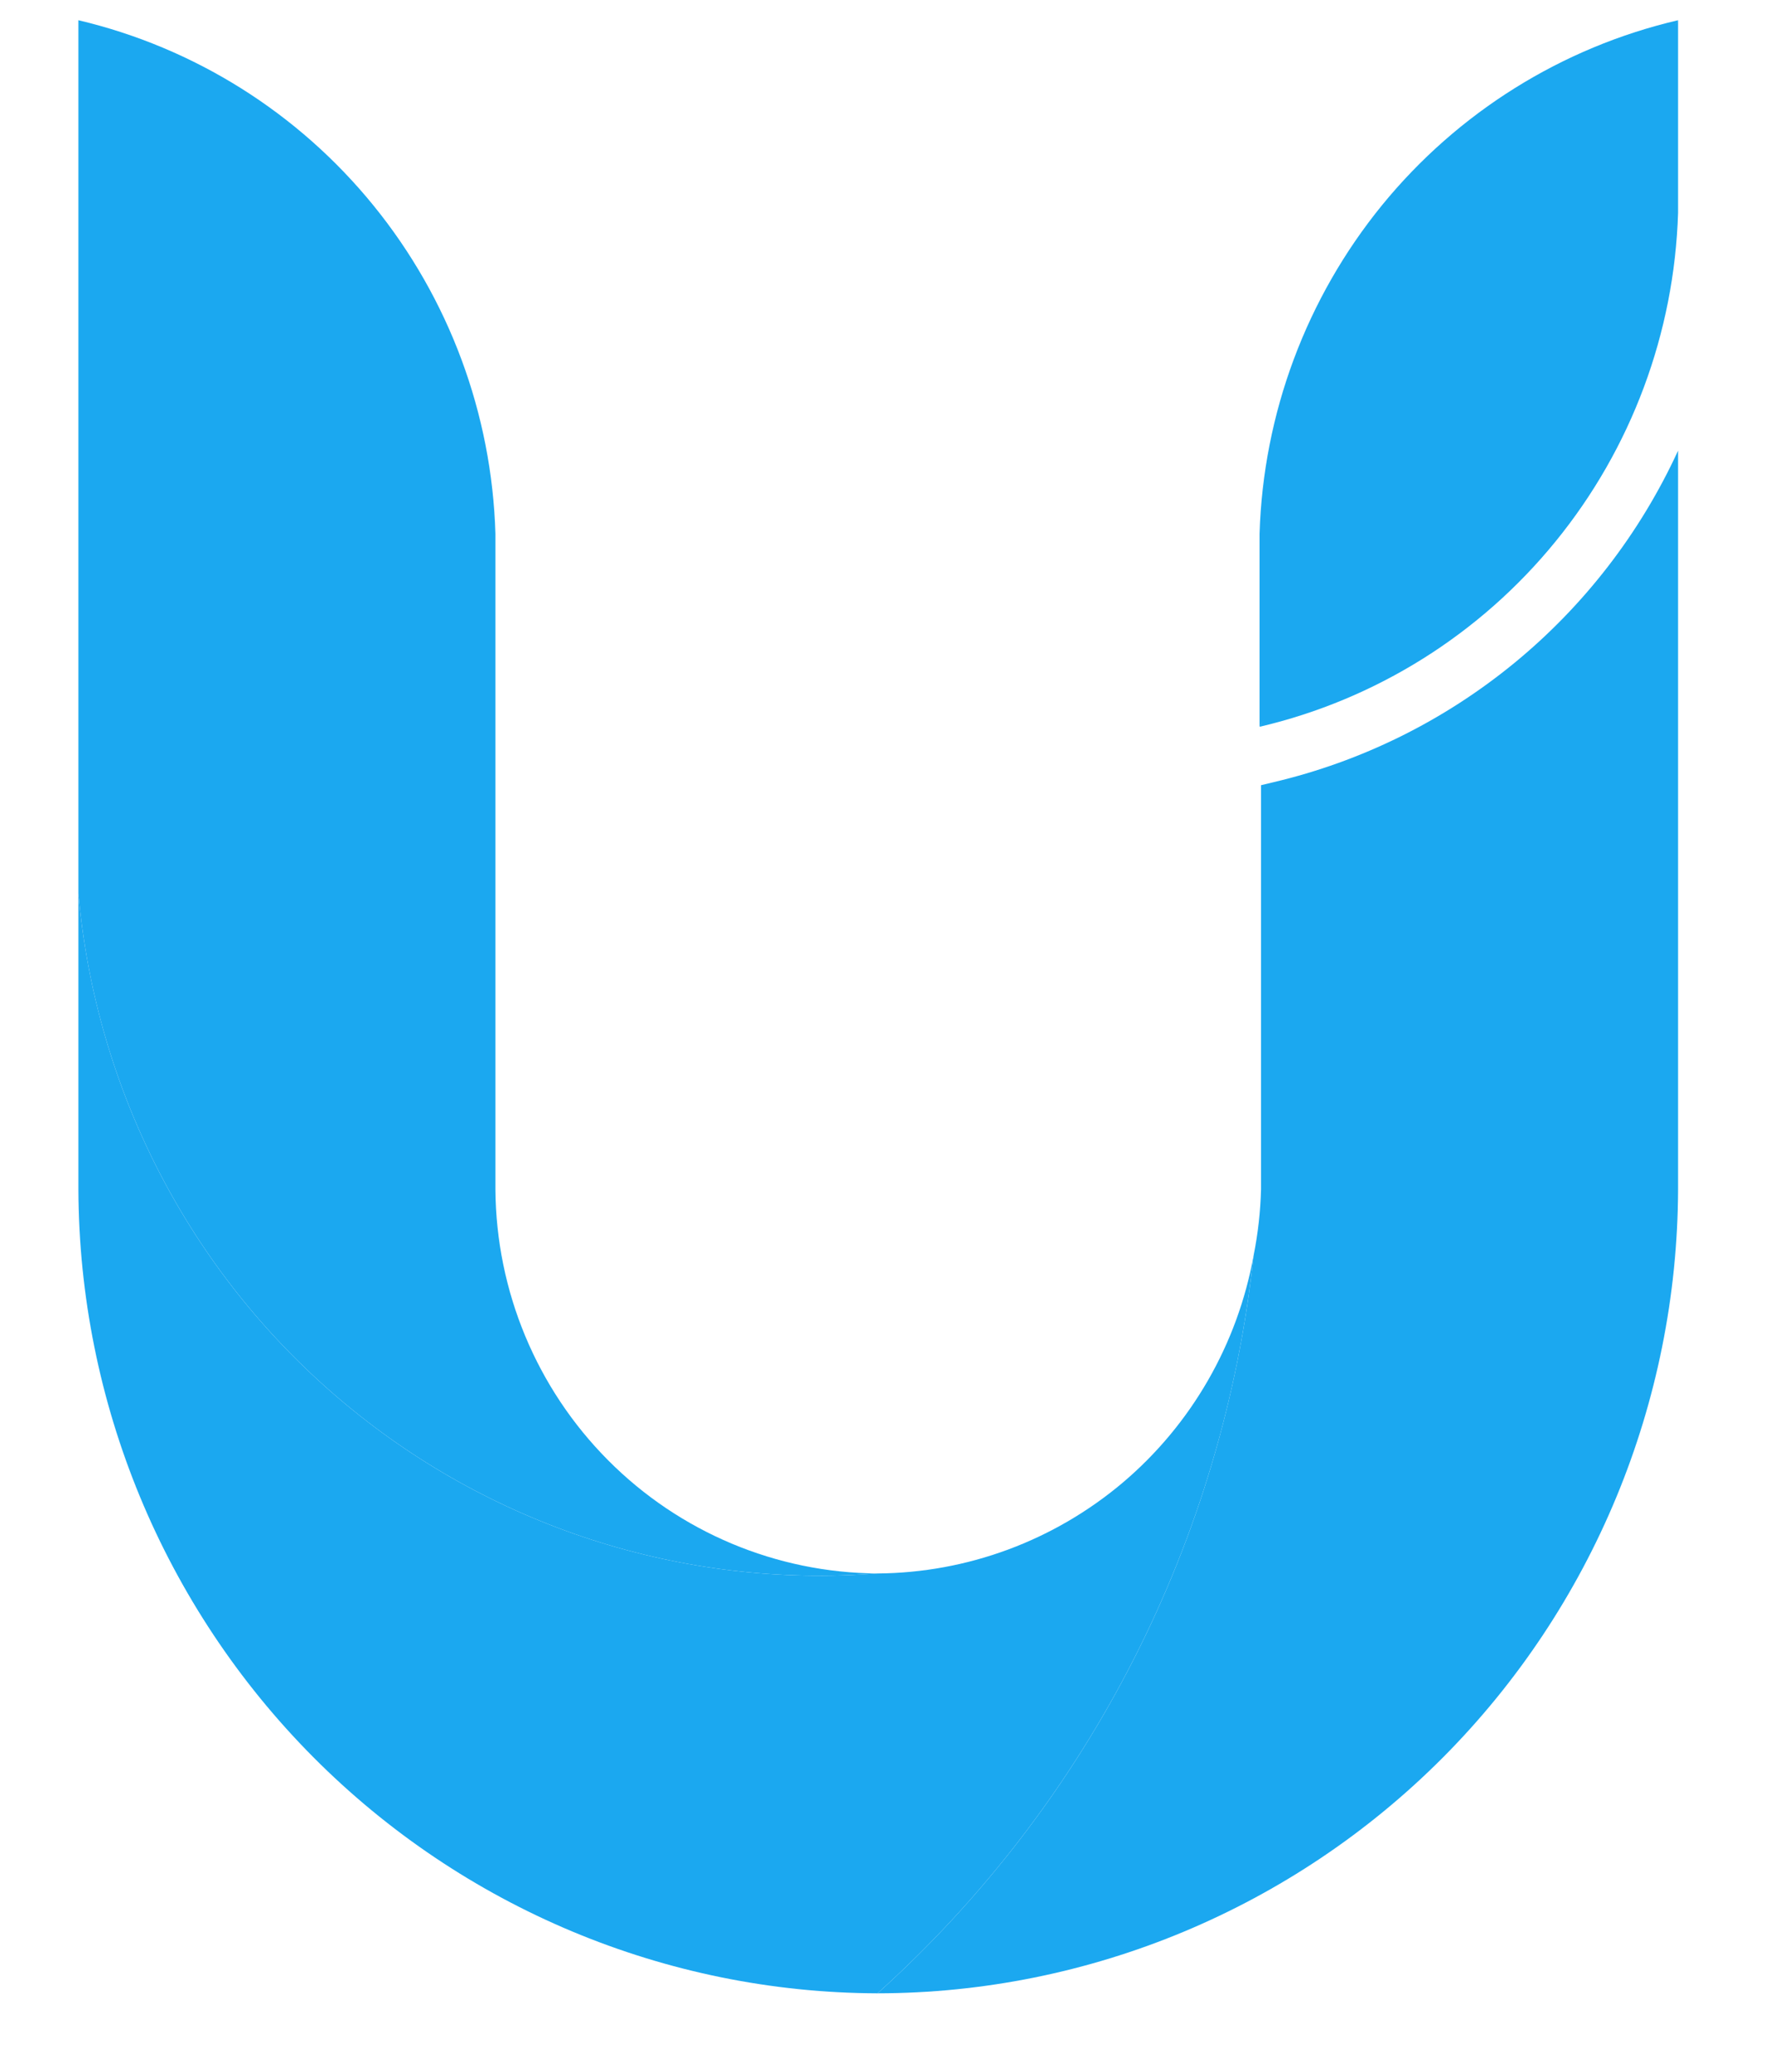
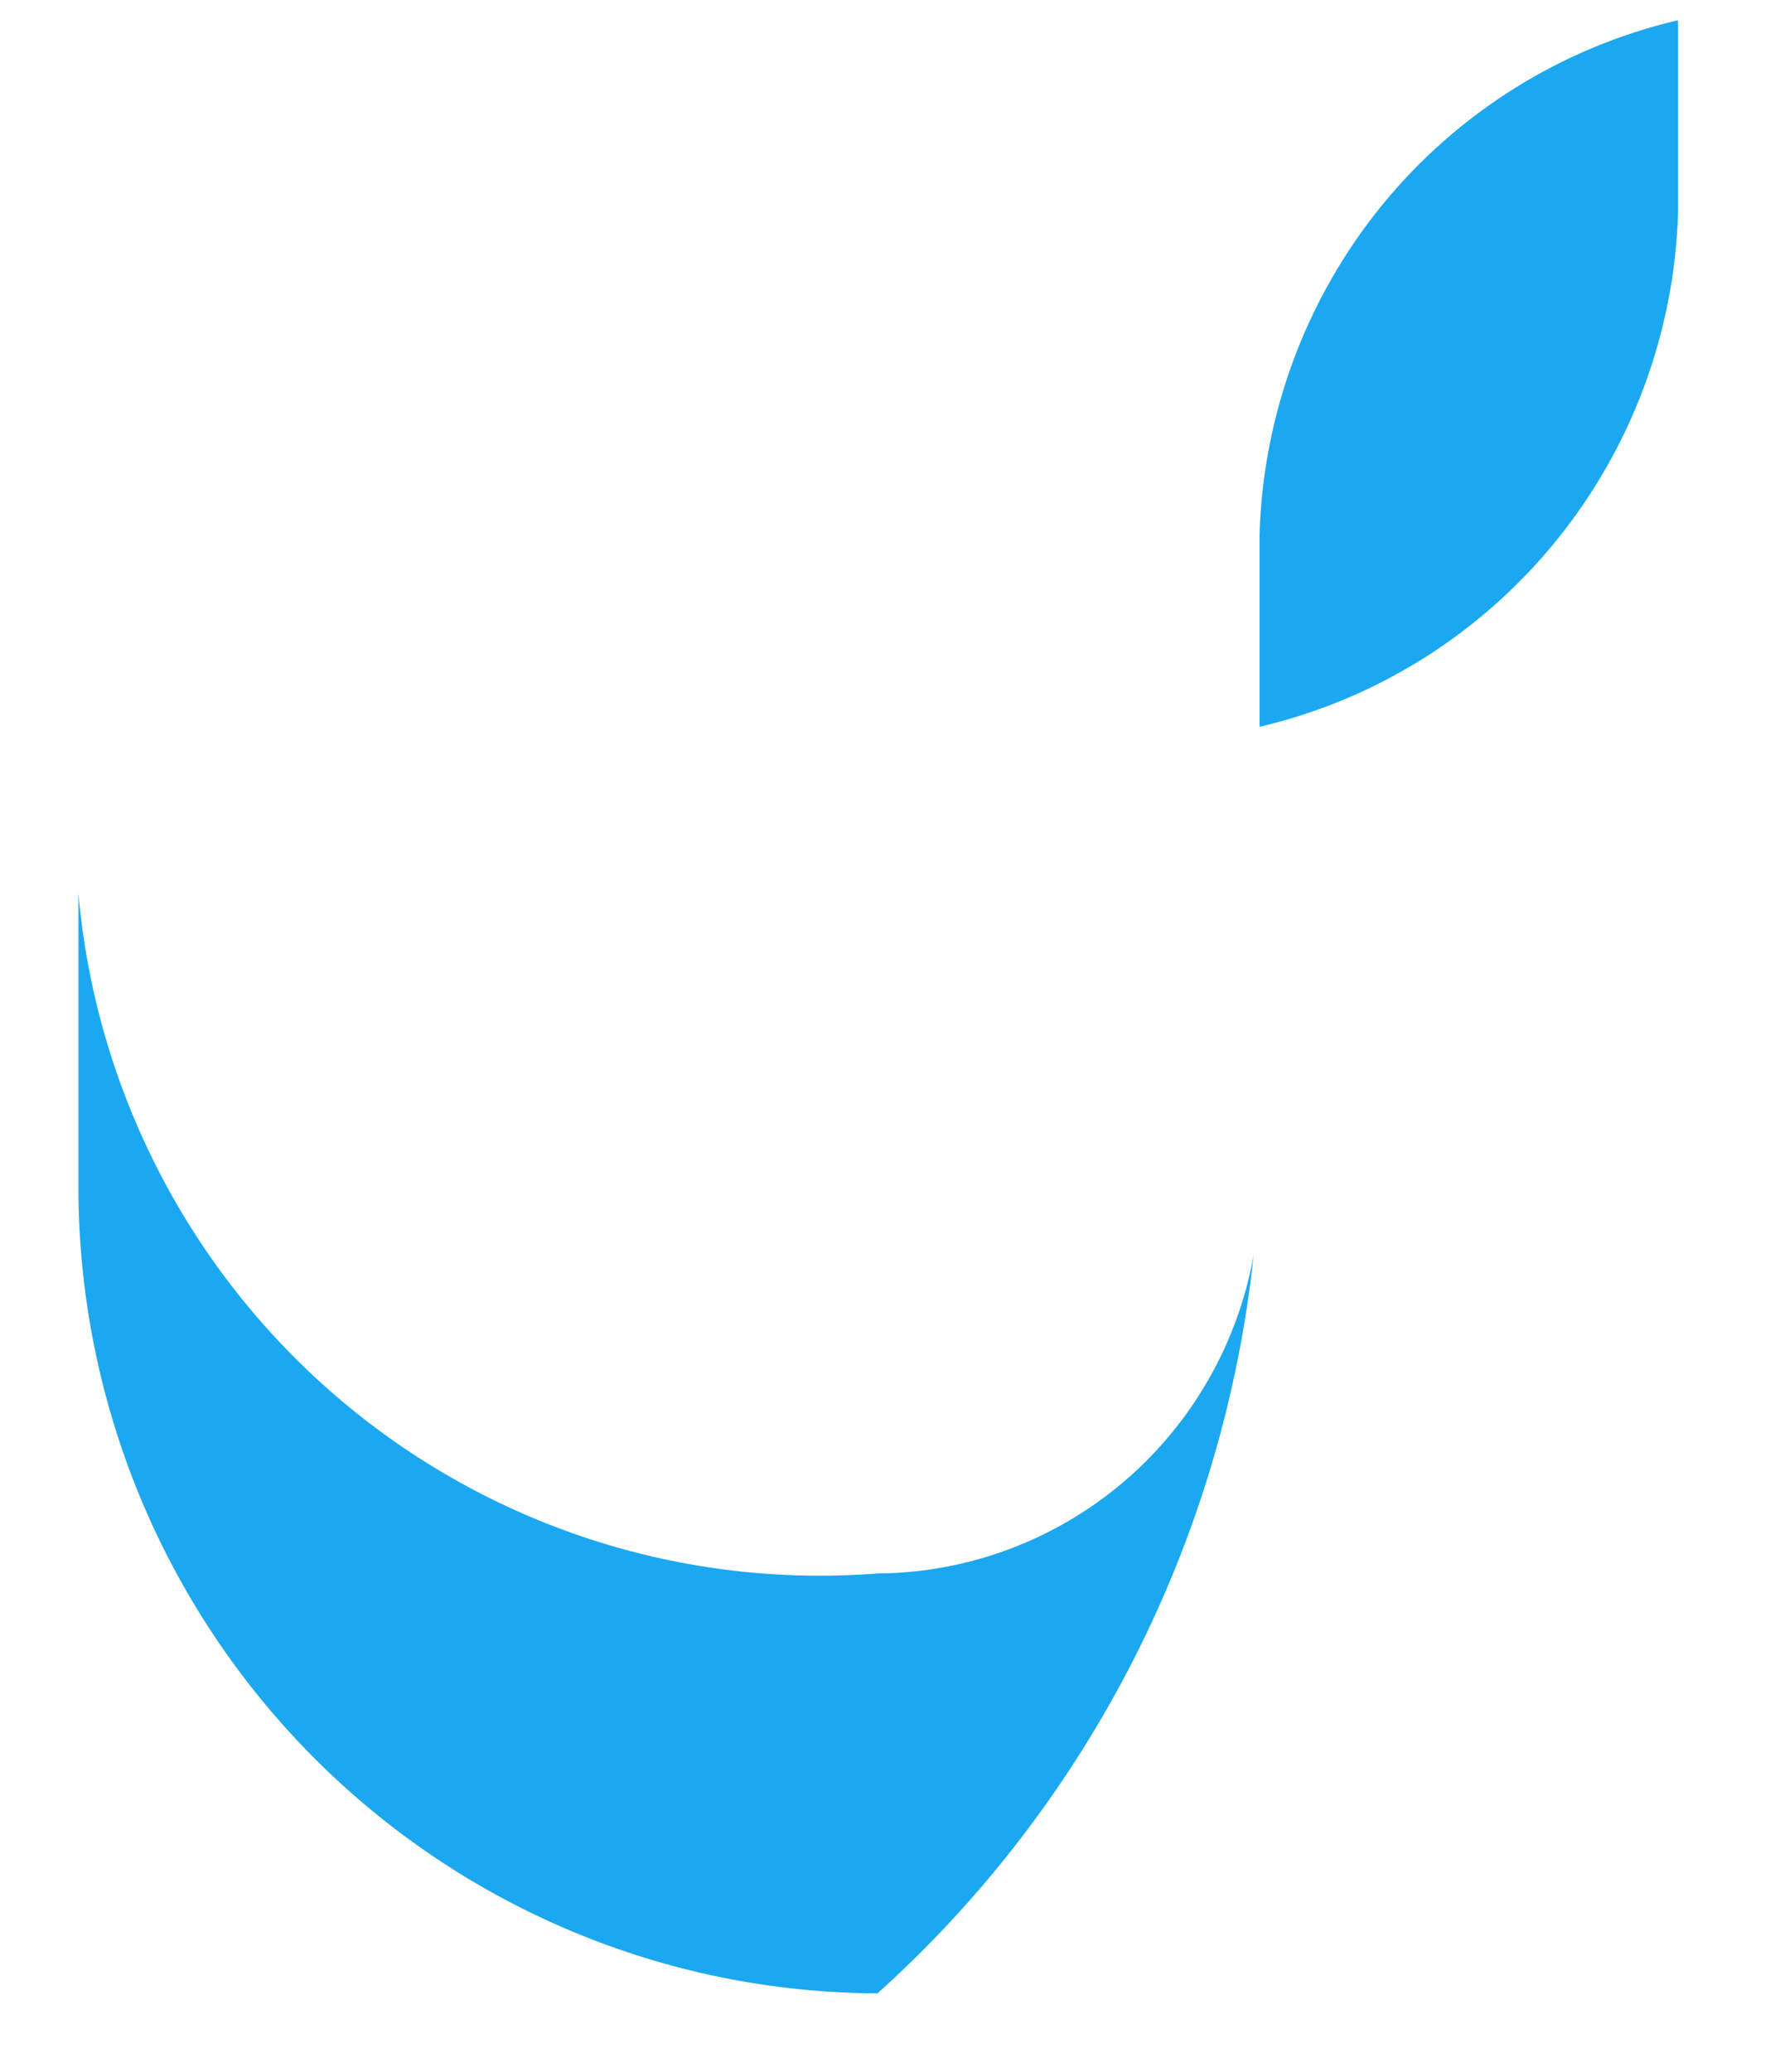
<svg xmlns="http://www.w3.org/2000/svg" width="18" height="21" viewBox="0 0 18 21" fill="none">
-   <path fill-rule="evenodd" clip-rule="evenodd" d="M12.713 12.724C12.405 15.606 11.047 18.272 8.899 20.205C11.049 20.202 13.109 19.343 14.631 17.816C16.152 16.289 17.01 14.218 17.017 12.056V4.568C16.632 5.405 16.062 6.143 15.351 6.725C14.64 7.307 13.806 7.719 12.913 7.929L12.788 7.959V11.04C12.788 11.332 12.788 11.62 12.788 11.909V12.056C12.782 12.281 12.757 12.504 12.713 12.724Z" fill="#1BA8F0" />
  <path fill-rule="evenodd" clip-rule="evenodd" d="M8.899 20.205C11.047 18.272 12.405 15.606 12.713 12.724C12.551 13.624 12.081 14.44 11.385 15.029C10.688 15.617 9.809 15.943 8.899 15.949C6.918 16.104 4.955 15.468 3.438 14.177C1.921 12.887 0.971 11.046 0.795 9.056L0.795 12.056C0.802 14.215 1.658 16.284 3.177 17.811C4.695 19.337 6.752 20.198 8.899 20.205Z" fill="#1BA8F0" />
-   <path fill-rule="evenodd" clip-rule="evenodd" d="M5.024 12.056V5.41C4.988 4.195 4.554 3.026 3.789 2.085C3.025 1.144 1.972 0.483 0.795 0.205L0.795 9.056C0.971 11.046 1.921 12.887 3.438 14.177C4.955 15.468 6.918 16.104 8.899 15.949C7.874 15.943 6.892 15.531 6.167 14.802C5.442 14.074 5.031 13.087 5.024 12.056Z" fill="#1BA8F0" />
  <path fill-rule="evenodd" clip-rule="evenodd" d="M12.773 7.367C14.265 5.031 15.679 2.643 17.017 0.205C15.838 0.48 14.782 1.14 14.014 2.081C13.247 3.023 12.81 4.193 12.773 5.41V7.367Z" fill="#1BA8F0" />
-   <path fill-rule="evenodd" clip-rule="evenodd" d="M17.017 0.205C15.508 2.542 14.094 4.929 12.773 7.367C13.952 7.091 15.008 6.43 15.775 5.488C16.543 4.546 16.979 3.376 17.017 2.159V0.205Z" fill="#1BA8F0" />
+   <path fill-rule="evenodd" clip-rule="evenodd" d="M17.017 0.205C15.508 2.542 14.094 4.929 12.773 7.367C13.952 7.091 15.008 6.43 15.775 5.488C16.543 4.546 16.979 3.376 17.017 2.159V0.205" fill="#1BA8F0" />
</svg>